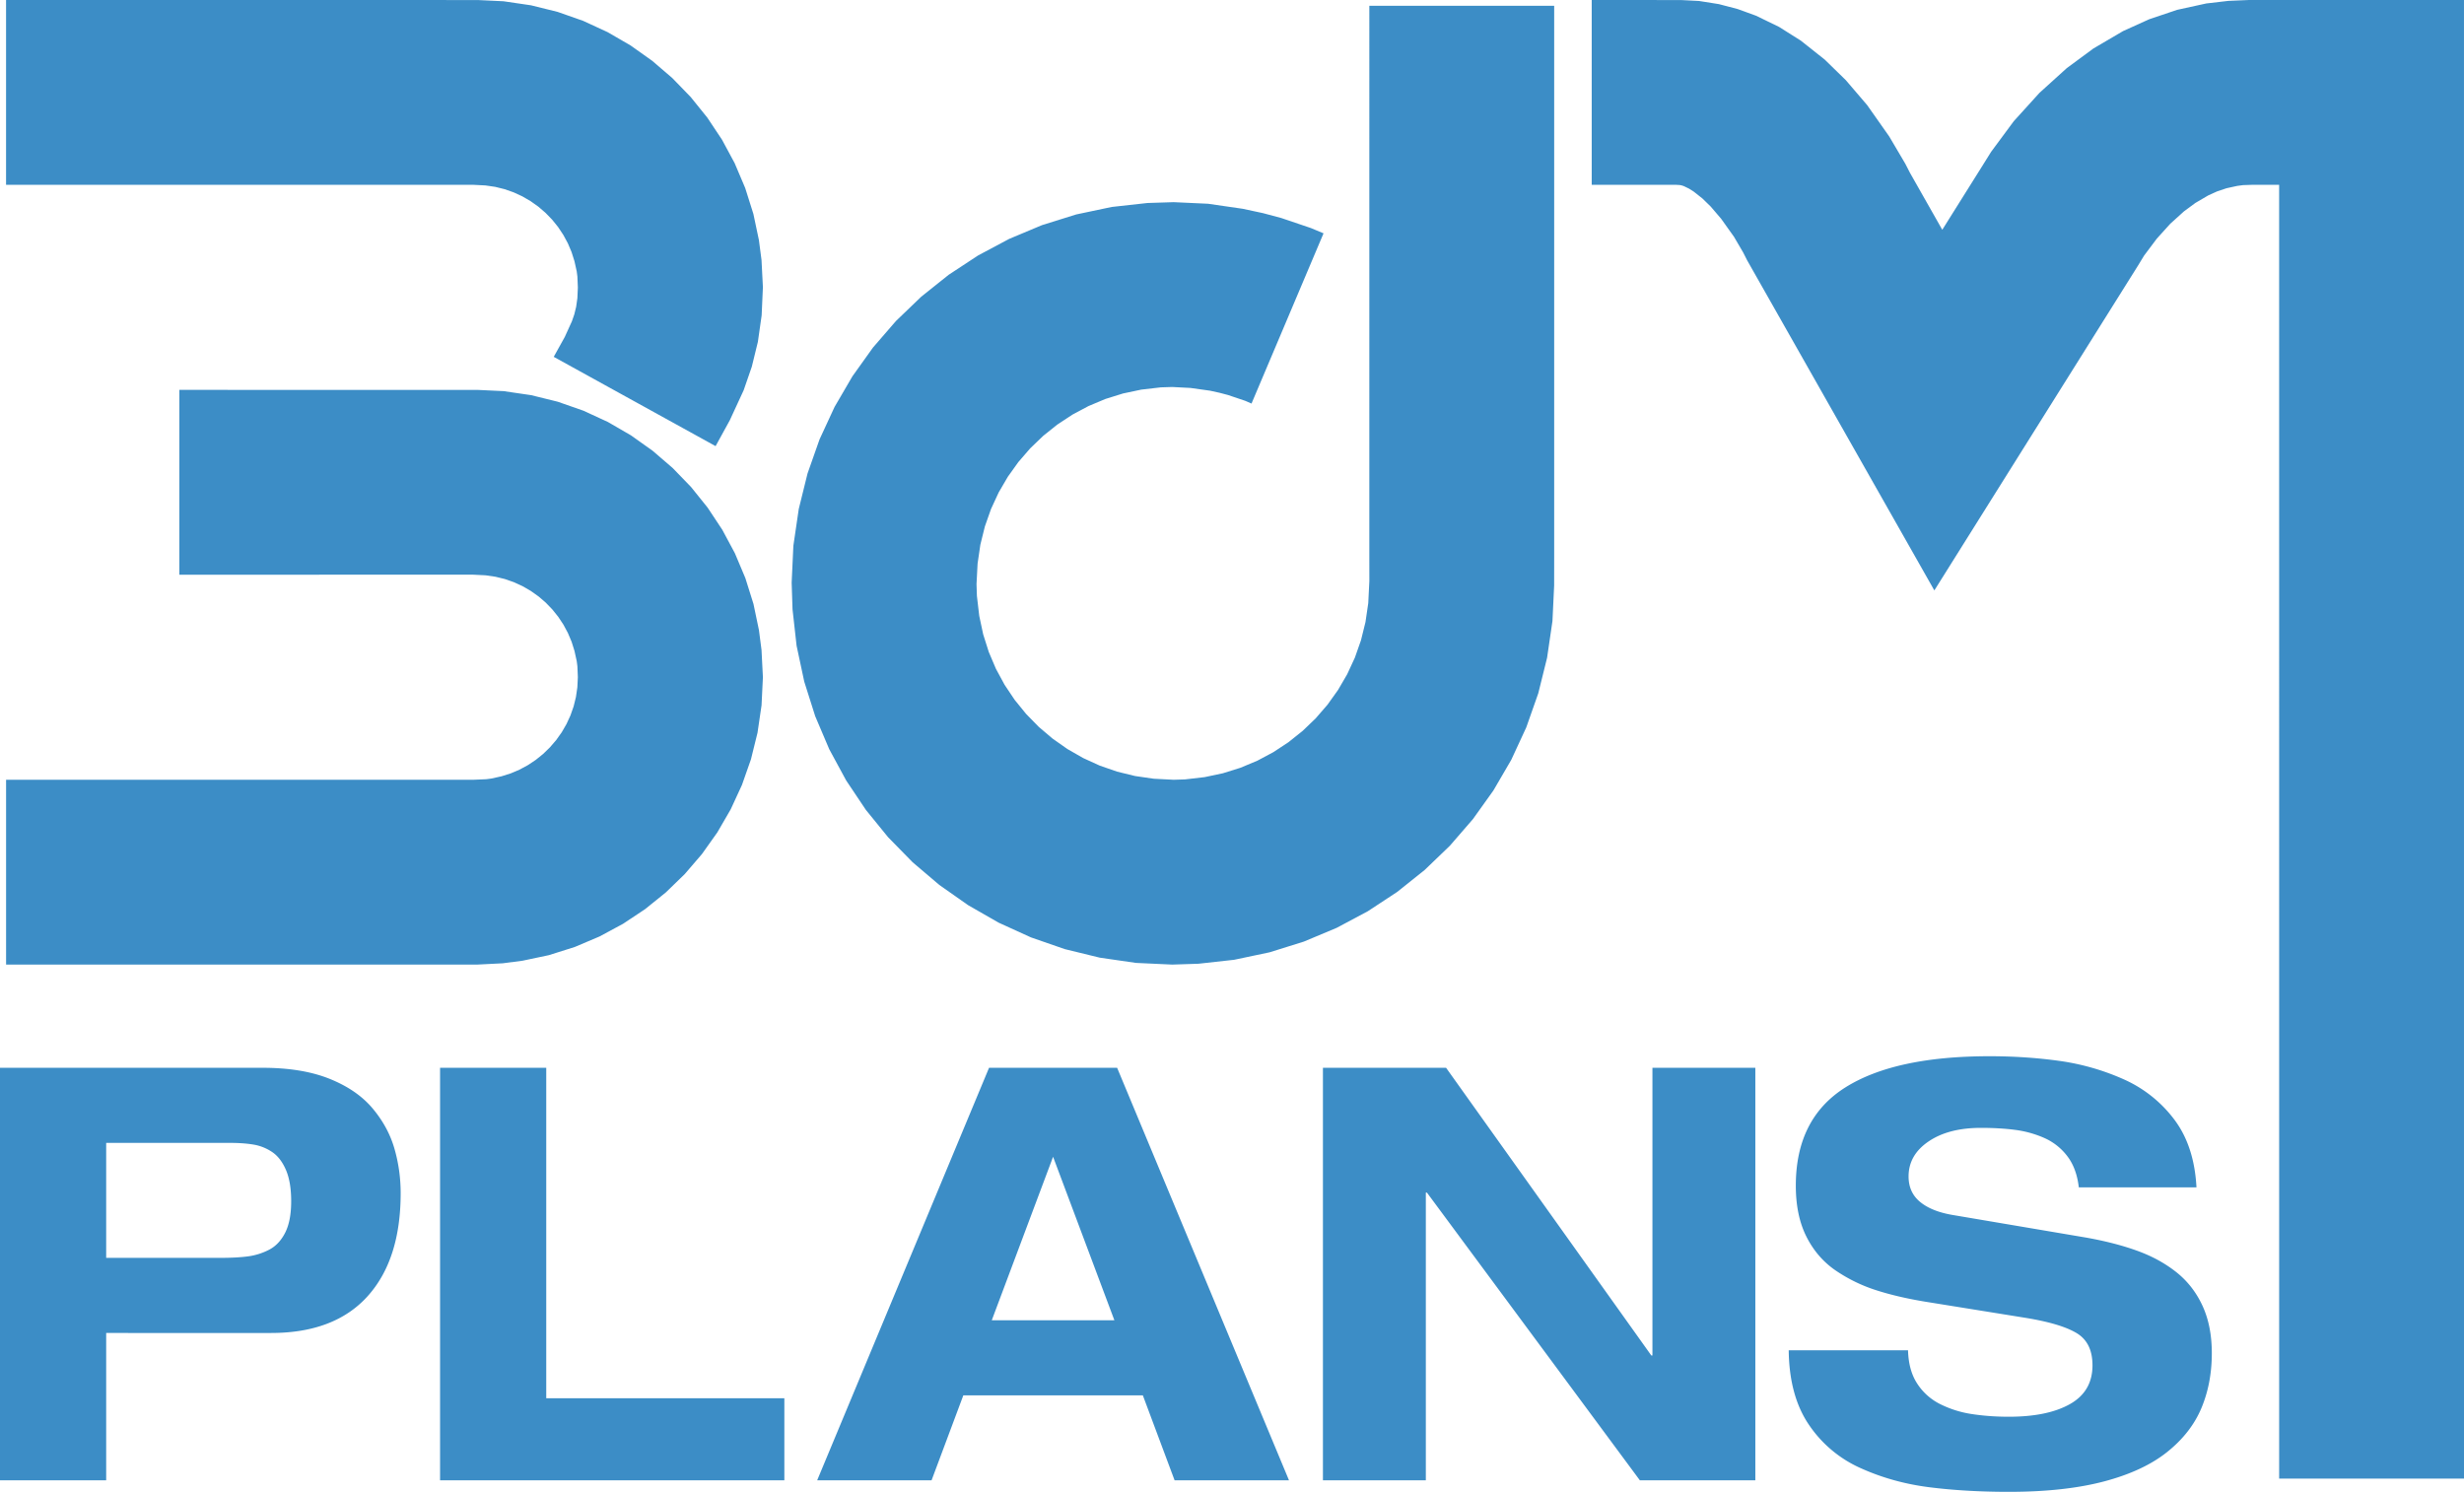
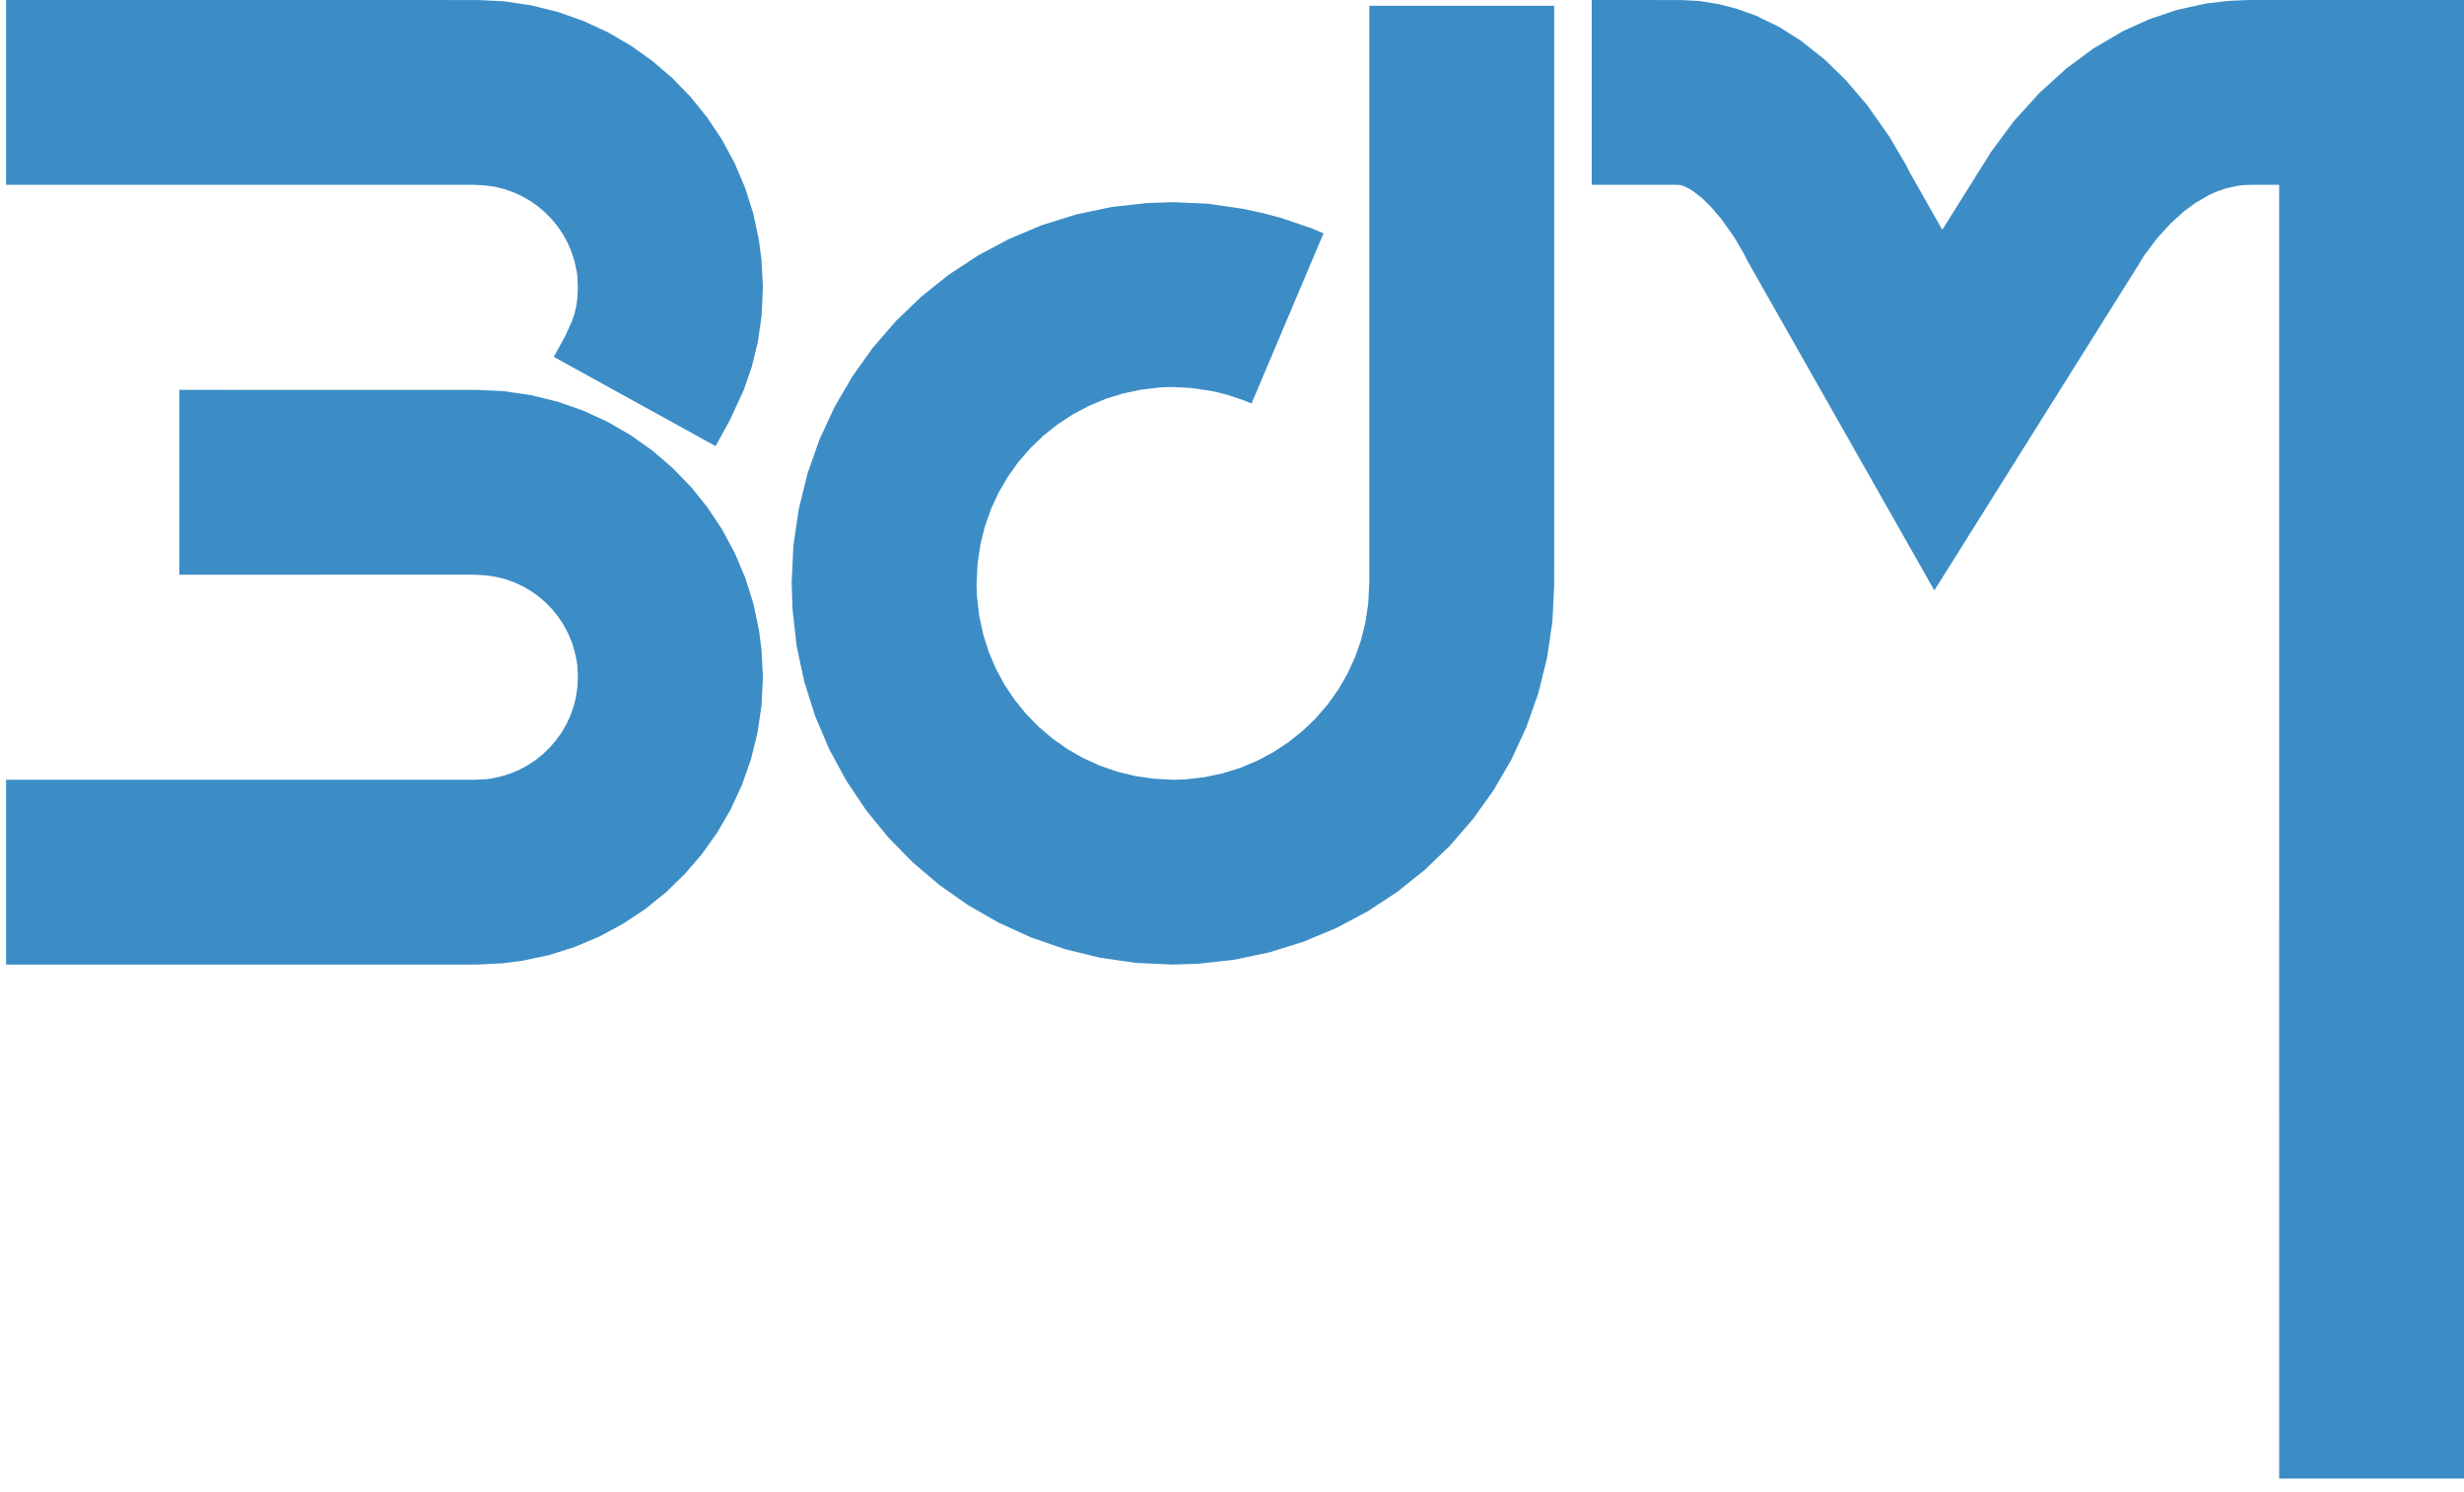
<svg xmlns="http://www.w3.org/2000/svg" viewBox="18.743 18.076 283.606 171.733">
  <path fill="#3C8DC6" d="M162.793 64.531l-.722-.314-1.998-.673-.947-.25-1.112-.244-2.255-.316-2.1-.109-1.312.042-2.252.262-2.097.443-2.021.631-1.94.813-1.846.984-1.744 1.147-1.628 1.3-1.501 1.442-1.362 1.575-1.212 1.695-1.054 1.807-.883 1.91-.705 2.004-.519 2.095-.32 2.184-.122 2.359.044 1.355.27 2.3.453 2.124.645 2.035.825 1.942.998 1.841 1.162 1.734 1.314 1.616 1.456 1.487 1.587 1.349 1.706 1.199 1.814 1.039 1.91.871 1.995.692 2.073.506 2.144.311 2.297.119 1.313-.042 2.251-.262 2.098-.443 2.021-.633 1.94-.811 1.846-.984 1.743-1.148 1.628-1.301 1.501-1.442 1.363-1.574 1.212-1.696 1.053-1.807.884-1.909.705-2.005.518-2.095.321-2.184.125-2.531-.003-2.745V18.74h21.276V82.226l-.004 3.26-.194 4.08-.618 4.227-1.013 4.089-1.381 3.924-1.729 3.738-2.057 3.53-2.362 3.302-2.648 3.059-2.911 2.799-3.155 2.519-3.382 2.224-3.587 1.912-3.775 1.581-3.938 1.231-4.082.861-4.112.455-3.017.097-4.173-.193-4.161-.603-4.037-.986-3.887-1.349-3.714-1.692-3.521-2.018-3.308-2.324-3.077-2.616-2.825-2.885-2.555-3.142-2.263-3.381-1.951-3.6-1.617-3.803-1.261-3.981-.883-4.138-.466-4.182-.1-3.074.197-4.251.62-4.229 1.01-4.088 1.382-3.924 1.73-3.738 2.058-3.529 2.361-3.303 2.647-3.058 2.911-2.798 3.156-2.52 3.381-2.224 3.588-1.912 3.774-1.581 3.939-1.23 4.081-.861 4.113-.456 3.019-.096 3.953.182 3.989.578 2.342.503 2.106.563 3.405 1.153 1.456.608-.356.842-.939 2.219-1.328 3.139-1.521 3.597-1.523 3.598-1.328 3.138-.939 2.22-.356.842.009-.02 8.267-19.543.014-.032M39.386 62.957v21.276l33.819-.003 1.441.073 1.132.166 1.087.266 1.04.365.993.457.943.547.887.63.825.709.756.782.682.849.602.908.516.962.426 1.009.331 1.054.259 1.18.076.587.052 1.256-.057 1.167-.164 1.119-.266 1.079-.365 1.039-.458.994-.548.947-.635.892-.713.831-.786.765-.852.687-.911.606-.963.52-1.01.428-1.051.333-1.176.26-.58.076-1.51.067-53.764-.003V129.114l54.281-.003 2.889-.146 2.287-.299 3.014-.636 2.985-.943 2.853-1.21 2.707-1.46 2.545-1.693 2.371-1.912 2.183-2.117 1.983-2.311 1.767-2.488 1.539-2.655 1.294-2.807 1.034-2.943.757-3.063.464-3.161.157-3.232-.16-3.142-.296-2.282-.629-3.009-.936-2.981-1.202-2.854-1.453-2.709-1.688-2.548-1.908-2.375-2.116-2.186-2.31-1.987-2.491-1.771-2.659-1.541-2.812-1.296-2.951-1.033-3.069-.757-3.169-.463-2.986-.141-34.333-.003v21.276M19.44 18.077V39.353l53.763-.003 1.423.073 1.12.164 1.079.267 1.038.364.994.458.947.549.892.633.832.714.763.786.688.852.605.912.52.962.428 1.01.333 1.052.26 1.175.076.581.053 1.271-.054 1.223-.142.997-.213.873-.274.791-.821 1.805-1.272 2.291.8.442 2.111 1.165 2.983 1.646 3.42 1.887 3.42 1.887 2.984 1.646 2.11 1.165.801.441 1.638-2.983 1.594-3.454.937-2.71.699-2.857.434-3.054.144-3.241-.16-3.128-.299-2.287-.636-3.013-.943-2.985-1.21-2.854-1.459-2.707-1.694-2.546-1.912-2.37-2.117-2.183-2.31-1.982-2.489-1.768-2.655-1.539-2.807-1.294-2.943-1.034-3.062-.757-3.161-.464-2.975-.142-54.281-.003v21.276M302.349 188.287H281.074l-.003-148.935-3.113-.001-1.038.035-.679.091-1.229.269-1.093.368-1.009.458-1.485.87-1.308.966-1.57 1.42-1.556 1.72-1.466 1.955-.69 1.134-23.45 37.405-21.543-37.993-.459-.906-1.062-1.815-1.477-2.07-1.195-1.398-.952-.929-1.003-.795-.54-.342-.598-.29-.151-.054-.192-.051-.152-.024-.421-.025-9.58.003h-.111V18.077h.111l10.145.004 2.092.107 2.285.362 2.162.566 2.121.77 2.653 1.29 2.51 1.585 2.751 2.183 2.416 2.357 2.458 2.874 2.537 3.605 1.847 3.133.542 1.055 3.72 6.558 4.477-7.139 1.148-1.839 2.604-3.52 2.965-3.27 3.137-2.84 3.063-2.26 3.416-2.004 3.008-1.362 3.211-1.082 3.362-.736 2.538-.296 2.305-.099 24.814-.003.002 170.211h-21.275" />
  <g fill="#3C8DC6">
-     <path d="M18.743 140.996h30.24c3.024 0 5.585.422 7.686 1.264 2.1.843 3.749 1.974 4.945 3.392 1.197 1.42 2.037 2.96 2.52 4.622.482 1.663.725 3.382.725 5.154 0 5.099-1.271 9.056-3.812 11.871-2.542 2.816-6.248 4.223-11.12 4.223H30.964v16.959H18.743v-47.485zm12.221 21.879h13.104c1.26 0 2.32-.055 3.182-.166a7.407 7.407 0 0 0 2.457-.765c.776-.399 1.396-1.053 1.858-1.962.461-.908.693-2.117.693-3.625 0-1.463-.2-2.66-.598-3.591-.4-.932-.924-1.618-1.575-2.062a5.399 5.399 0 0 0-2.142-.865c-.778-.133-1.691-.199-2.74-.199H30.964v13.235zM69.394 140.996h12.222v38.041h27.405v9.443H69.394v-47.484zM150.285 178.704h-20.664l-3.654 9.776H112.8l19.782-47.484h14.742l19.781 47.484h-13.167l-3.653-9.776zm-10.332-27.466l-7.056 18.82h14.112l-7.056-18.82zM208.938 140.996h11.844v47.484h-13.293l-24.507-33.119h-.126v33.119h-11.844v-47.484h14.175l23.625 33.119h.126v-33.119zM258.014 154.762c-.168-1.463-.609-2.66-1.323-3.592a6.746 6.746 0 0 0-2.646-2.095 12.164 12.164 0 0 0-3.339-.931c-1.177-.155-2.5-.232-3.97-.232-2.479 0-4.483.521-6.016 1.563-1.534 1.042-2.3 2.384-2.3 4.023 0 1.242.451 2.228 1.354 2.959.902.732 2.174 1.23 3.812 1.497l15.309 2.594c2.226.398 4.189.909 5.891 1.529 1.701.621 3.191 1.441 4.473 2.461 1.281 1.021 2.278 2.306 2.993 3.857.714 1.552 1.07 3.369 1.07 5.453 0 2.306-.399 4.412-1.196 6.317-.799 1.907-2.11 3.592-3.938 5.055s-4.253 2.594-7.276 3.392c-3.024.798-6.679 1.197-10.962 1.197-3.318 0-6.374-.178-9.167-.532-2.794-.355-5.418-1.086-7.875-2.194a14.066 14.066 0 0 1-5.953-4.988c-1.513-2.216-2.29-5.076-2.331-8.579h13.733c.042 1.553.399 2.838 1.071 3.857a6.718 6.718 0 0 0 2.678 2.361 12.19 12.19 0 0 0 3.653 1.13c1.323.2 2.72.3 4.19.3 2.981 0 5.333-.487 7.056-1.463 1.722-.975 2.583-2.461 2.583-4.456 0-1.729-.599-2.96-1.796-3.691-1.196-.731-3.14-1.318-5.827-1.762l-11.151-1.796c-2.268-.354-4.273-.809-6.017-1.363a18.028 18.028 0 0 1-4.756-2.295c-1.429-.975-2.552-2.271-3.371-3.89-.818-1.618-1.229-3.58-1.229-5.886 0-5.144 1.9-8.912 5.702-11.307 3.801-2.394 9.334-3.591 16.601-3.591 2.771 0 5.438.178 8.001.532a27.444 27.444 0 0 1 7.371 2.095 14.773 14.773 0 0 1 5.858 4.622c1.554 2.04 2.415 4.655 2.583 7.848h-13.543v.001z" />
-   </g>
+     </g>
</svg>